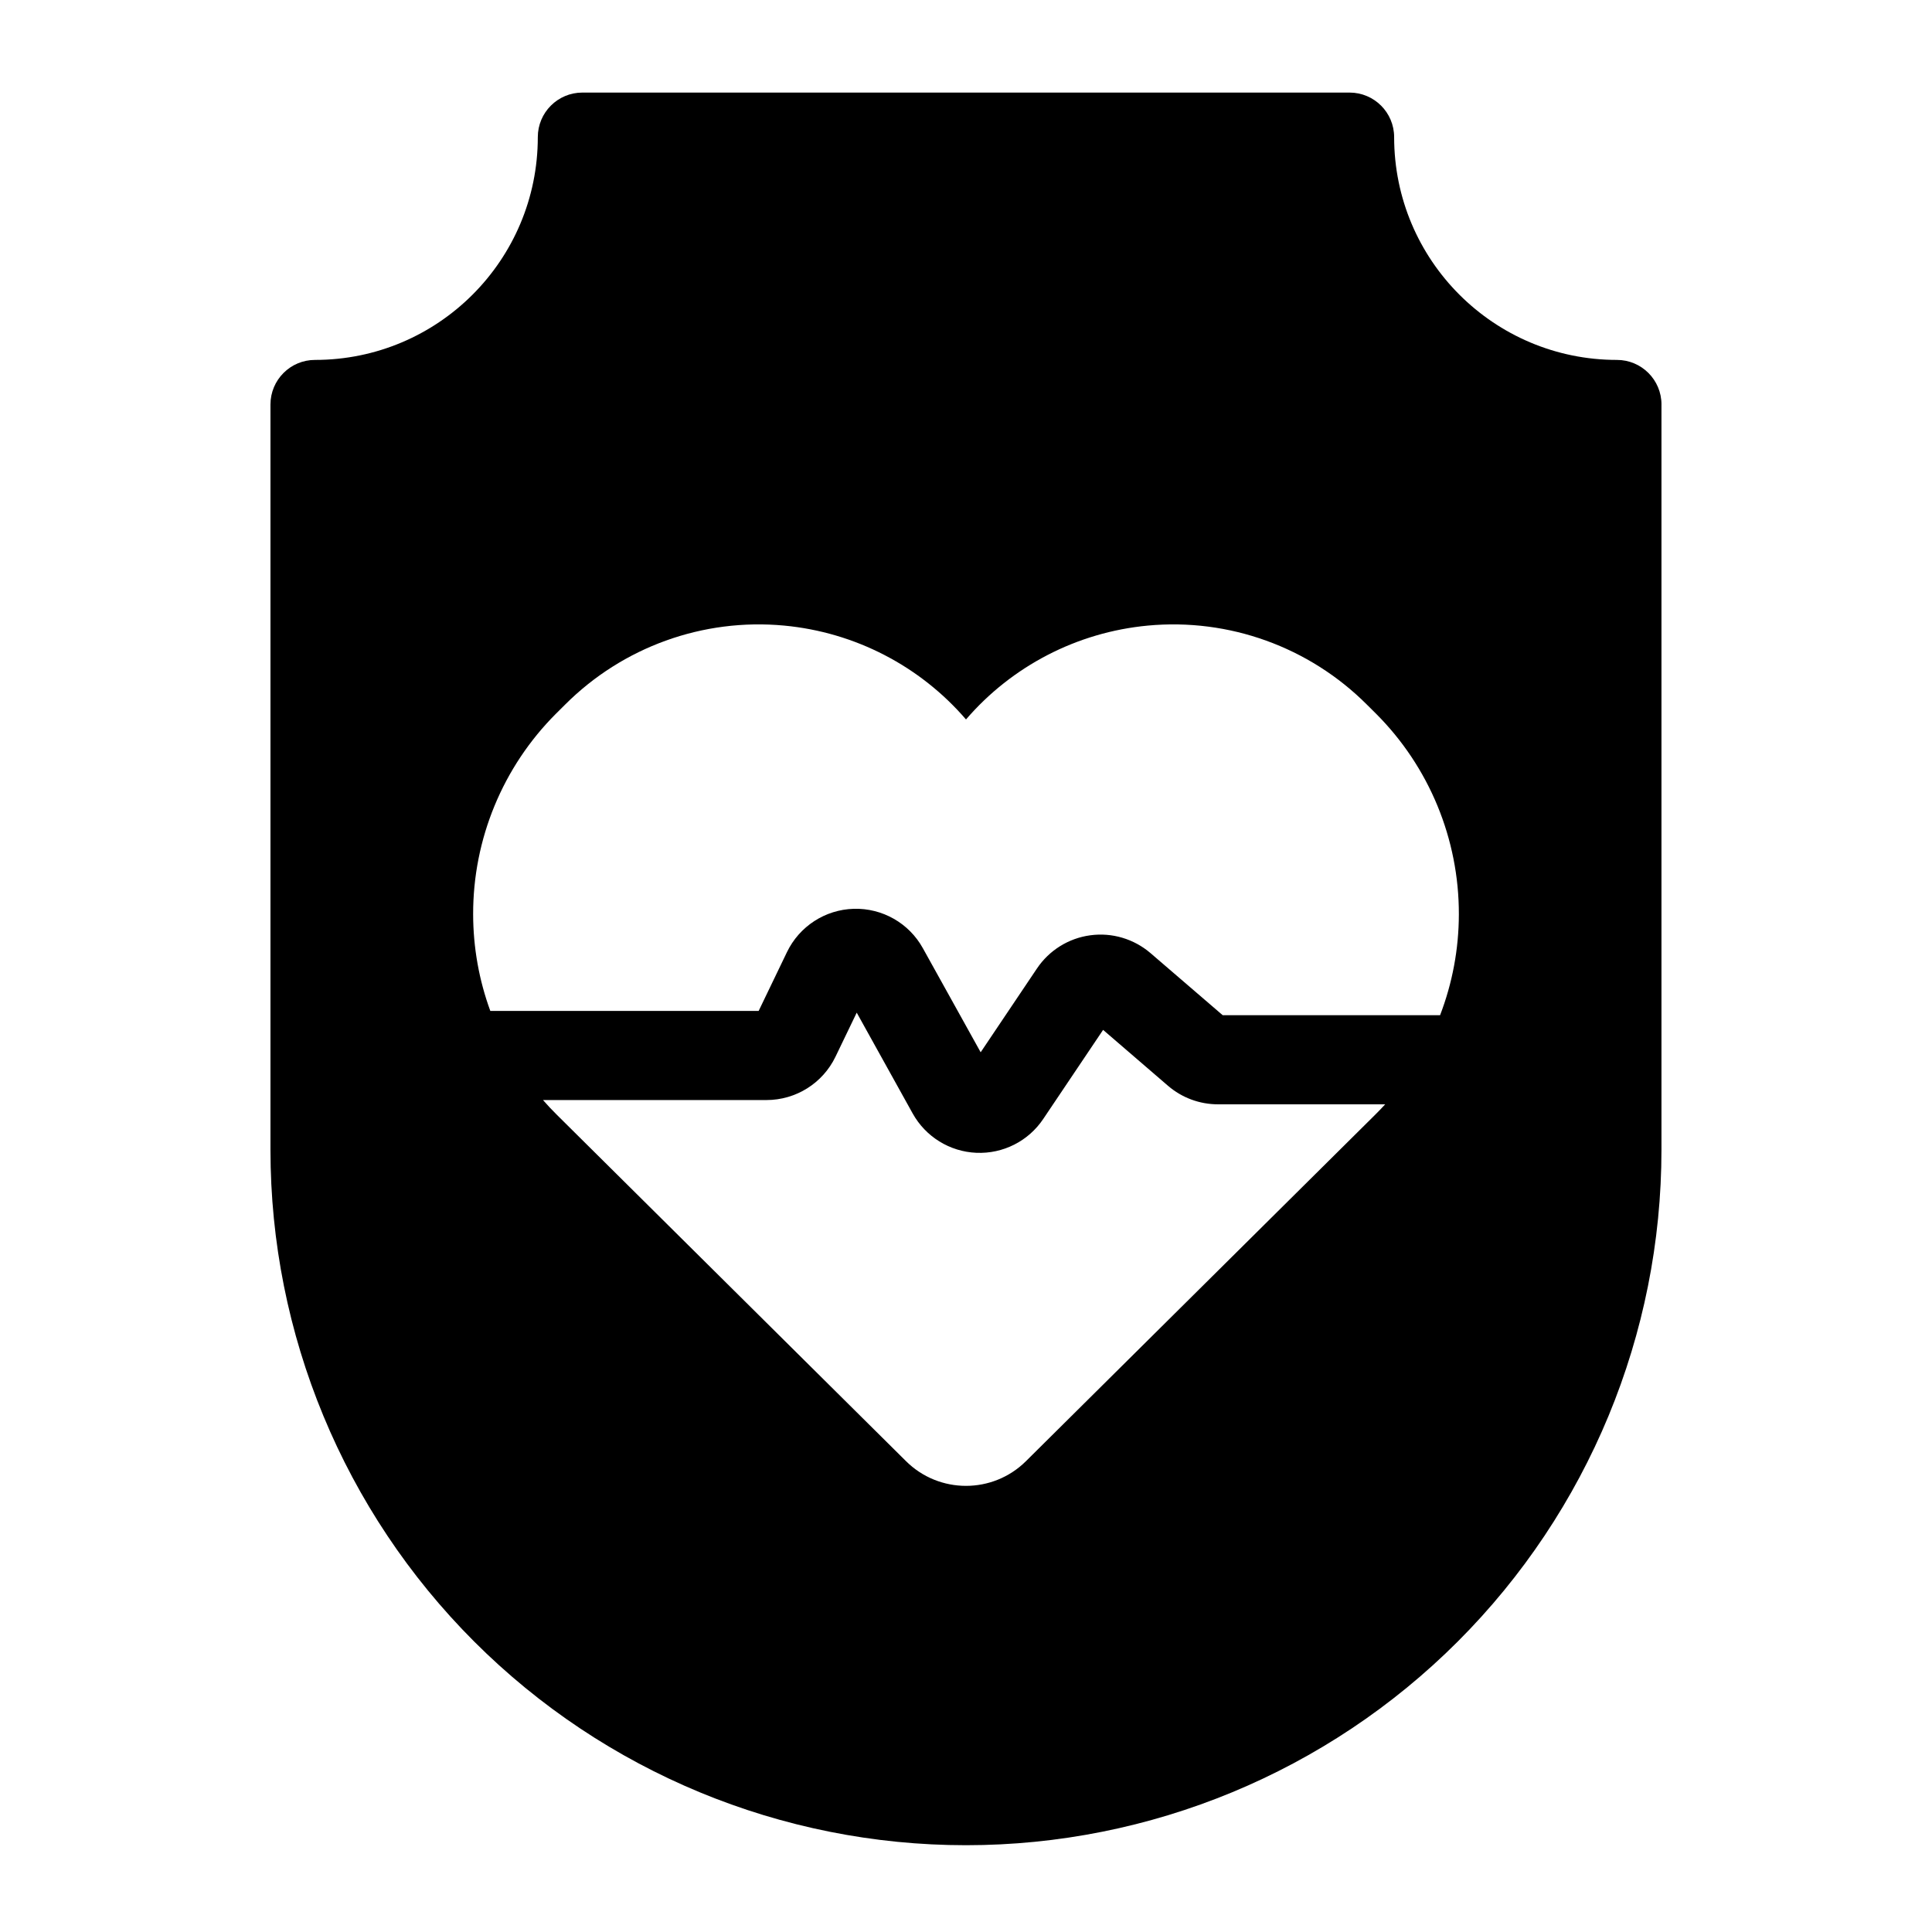
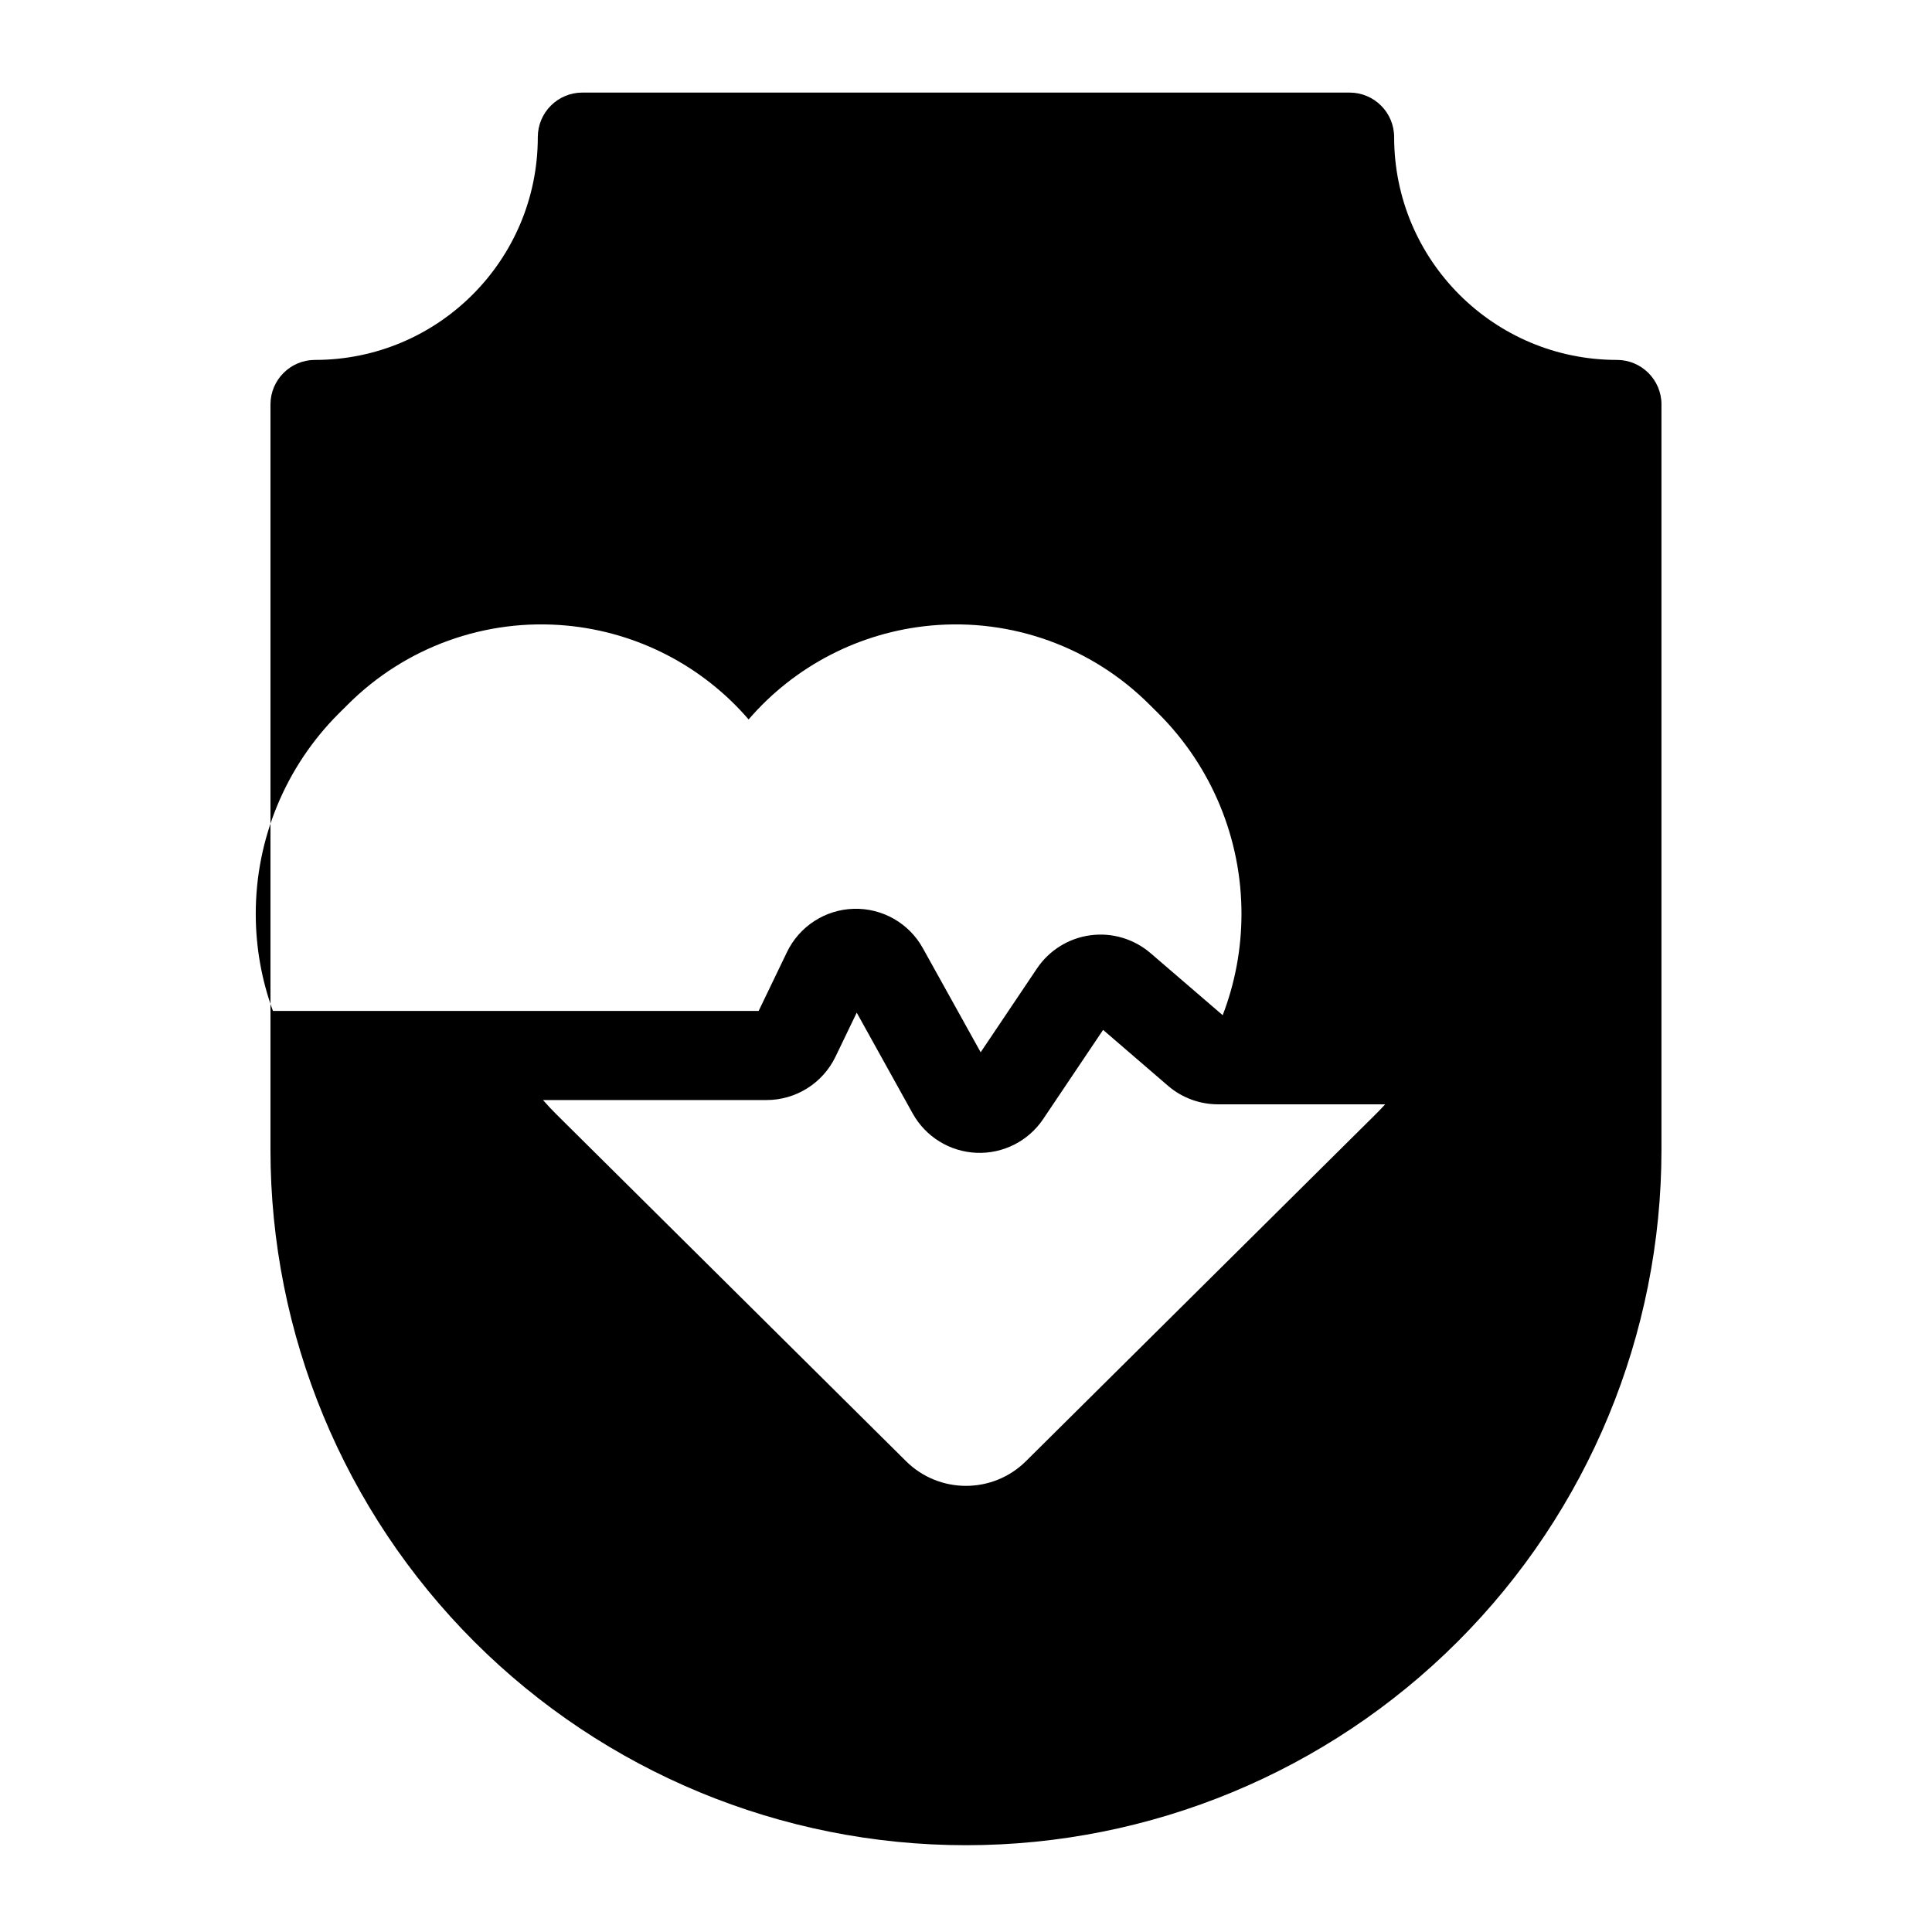
<svg xmlns="http://www.w3.org/2000/svg" fill="#000000" width="800px" height="800px" version="1.1" viewBox="144 144 512 512">
-   <path d="m584.31 251.19c0-6.519-5.289-11.809-11.809-11.809-32.605 0-59.039-26.434-59.039-59.039 0-6.519-5.289-11.809-11.809-11.809h-203.32c-6.519 0-11.809 5.289-11.809 11.809 0 32.605-26.434 59.039-59.039 59.039-6.519 0-11.809 5.289-11.809 11.809v197.51c0 48.887 19.414 95.754 53.988 130.33 34.559 34.559 81.43 53.969 130.31 53.969h0.031c48.887 0 95.754-19.414 130.31-53.969 34.574-34.574 53.988-81.445 53.988-130.33v-197.51zm-296.41 184.33c1.164 1.34 2.394 2.644 3.668 3.906 33.234 32.969 75.508 74.91 92.527 91.789 8.801 8.738 23.004 8.738 31.805 0 17.02-16.879 59.293-58.82 92.527-91.789 0.914-0.898 1.793-1.828 2.66-2.769h-44.289c-4.863 0-9.555-1.73-13.242-4.894l-17.223-14.832-15.871 23.617c-3.938 5.871-10.645 9.258-17.711 8.957-7.055-0.301-13.445-4.25-16.879-10.422l-14.832-26.719-5.621 11.668c-3.387 7.039-10.5 11.492-18.293 11.492h-59.23zm-13.965-23.617h71.117l7.496-15.57c3.289-6.832 10.109-11.273 17.695-11.492 7.59-0.219 14.656 3.809 18.324 10.438l15.32 27.582 14.926-22.215c3.227-4.801 8.375-8.016 14.121-8.785 5.746-0.789 11.555 0.945 15.965 4.723l19.129 16.453h57.609c3.242-8.438 4.961-17.492 4.977-26.719 0.047-19.949-7.856-39.094-21.965-53.199-0.805-0.805-1.605-1.605-2.41-2.394-15.273-15.273-36.543-22.953-58.047-20.941-18.781 1.762-36.023 10.738-48.191 24.875-12.172-14.137-29.41-23.113-48.191-24.875-21.508-2.016-42.777 5.668-58.047 20.941-0.805 0.789-1.605 1.59-2.41 2.394-14.105 14.105-22.012 33.25-21.965 53.199 0.016 8.816 1.574 17.461 4.551 25.586z" fill-rule="evenodd" />
+   <path d="m584.31 251.19c0-6.519-5.289-11.809-11.809-11.809-32.605 0-59.039-26.434-59.039-59.039 0-6.519-5.289-11.809-11.809-11.809h-203.32c-6.519 0-11.809 5.289-11.809 11.809 0 32.605-26.434 59.039-59.039 59.039-6.519 0-11.809 5.289-11.809 11.809v197.51c0 48.887 19.414 95.754 53.988 130.33 34.559 34.559 81.43 53.969 130.31 53.969h0.031c48.887 0 95.754-19.414 130.31-53.969 34.574-34.574 53.988-81.445 53.988-130.33v-197.51zm-296.41 184.33c1.164 1.34 2.394 2.644 3.668 3.906 33.234 32.969 75.508 74.91 92.527 91.789 8.801 8.738 23.004 8.738 31.805 0 17.02-16.879 59.293-58.82 92.527-91.789 0.914-0.898 1.793-1.828 2.66-2.769h-44.289c-4.863 0-9.555-1.73-13.242-4.894l-17.223-14.832-15.871 23.617c-3.938 5.871-10.645 9.258-17.711 8.957-7.055-0.301-13.445-4.25-16.879-10.422l-14.832-26.719-5.621 11.668c-3.387 7.039-10.5 11.492-18.293 11.492h-59.23zm-13.965-23.617h71.117l7.496-15.57c3.289-6.832 10.109-11.273 17.695-11.492 7.59-0.219 14.656 3.809 18.324 10.438l15.32 27.582 14.926-22.215c3.227-4.801 8.375-8.016 14.121-8.785 5.746-0.789 11.555 0.945 15.965 4.723l19.129 16.453c3.242-8.438 4.961-17.492 4.977-26.719 0.047-19.949-7.856-39.094-21.965-53.199-0.805-0.805-1.605-1.605-2.41-2.394-15.273-15.273-36.543-22.953-58.047-20.941-18.781 1.762-36.023 10.738-48.191 24.875-12.172-14.137-29.41-23.113-48.191-24.875-21.508-2.016-42.777 5.668-58.047 20.941-0.805 0.789-1.605 1.59-2.41 2.394-14.105 14.105-22.012 33.25-21.965 53.199 0.016 8.816 1.574 17.461 4.551 25.586z" fill-rule="evenodd" />
</svg>